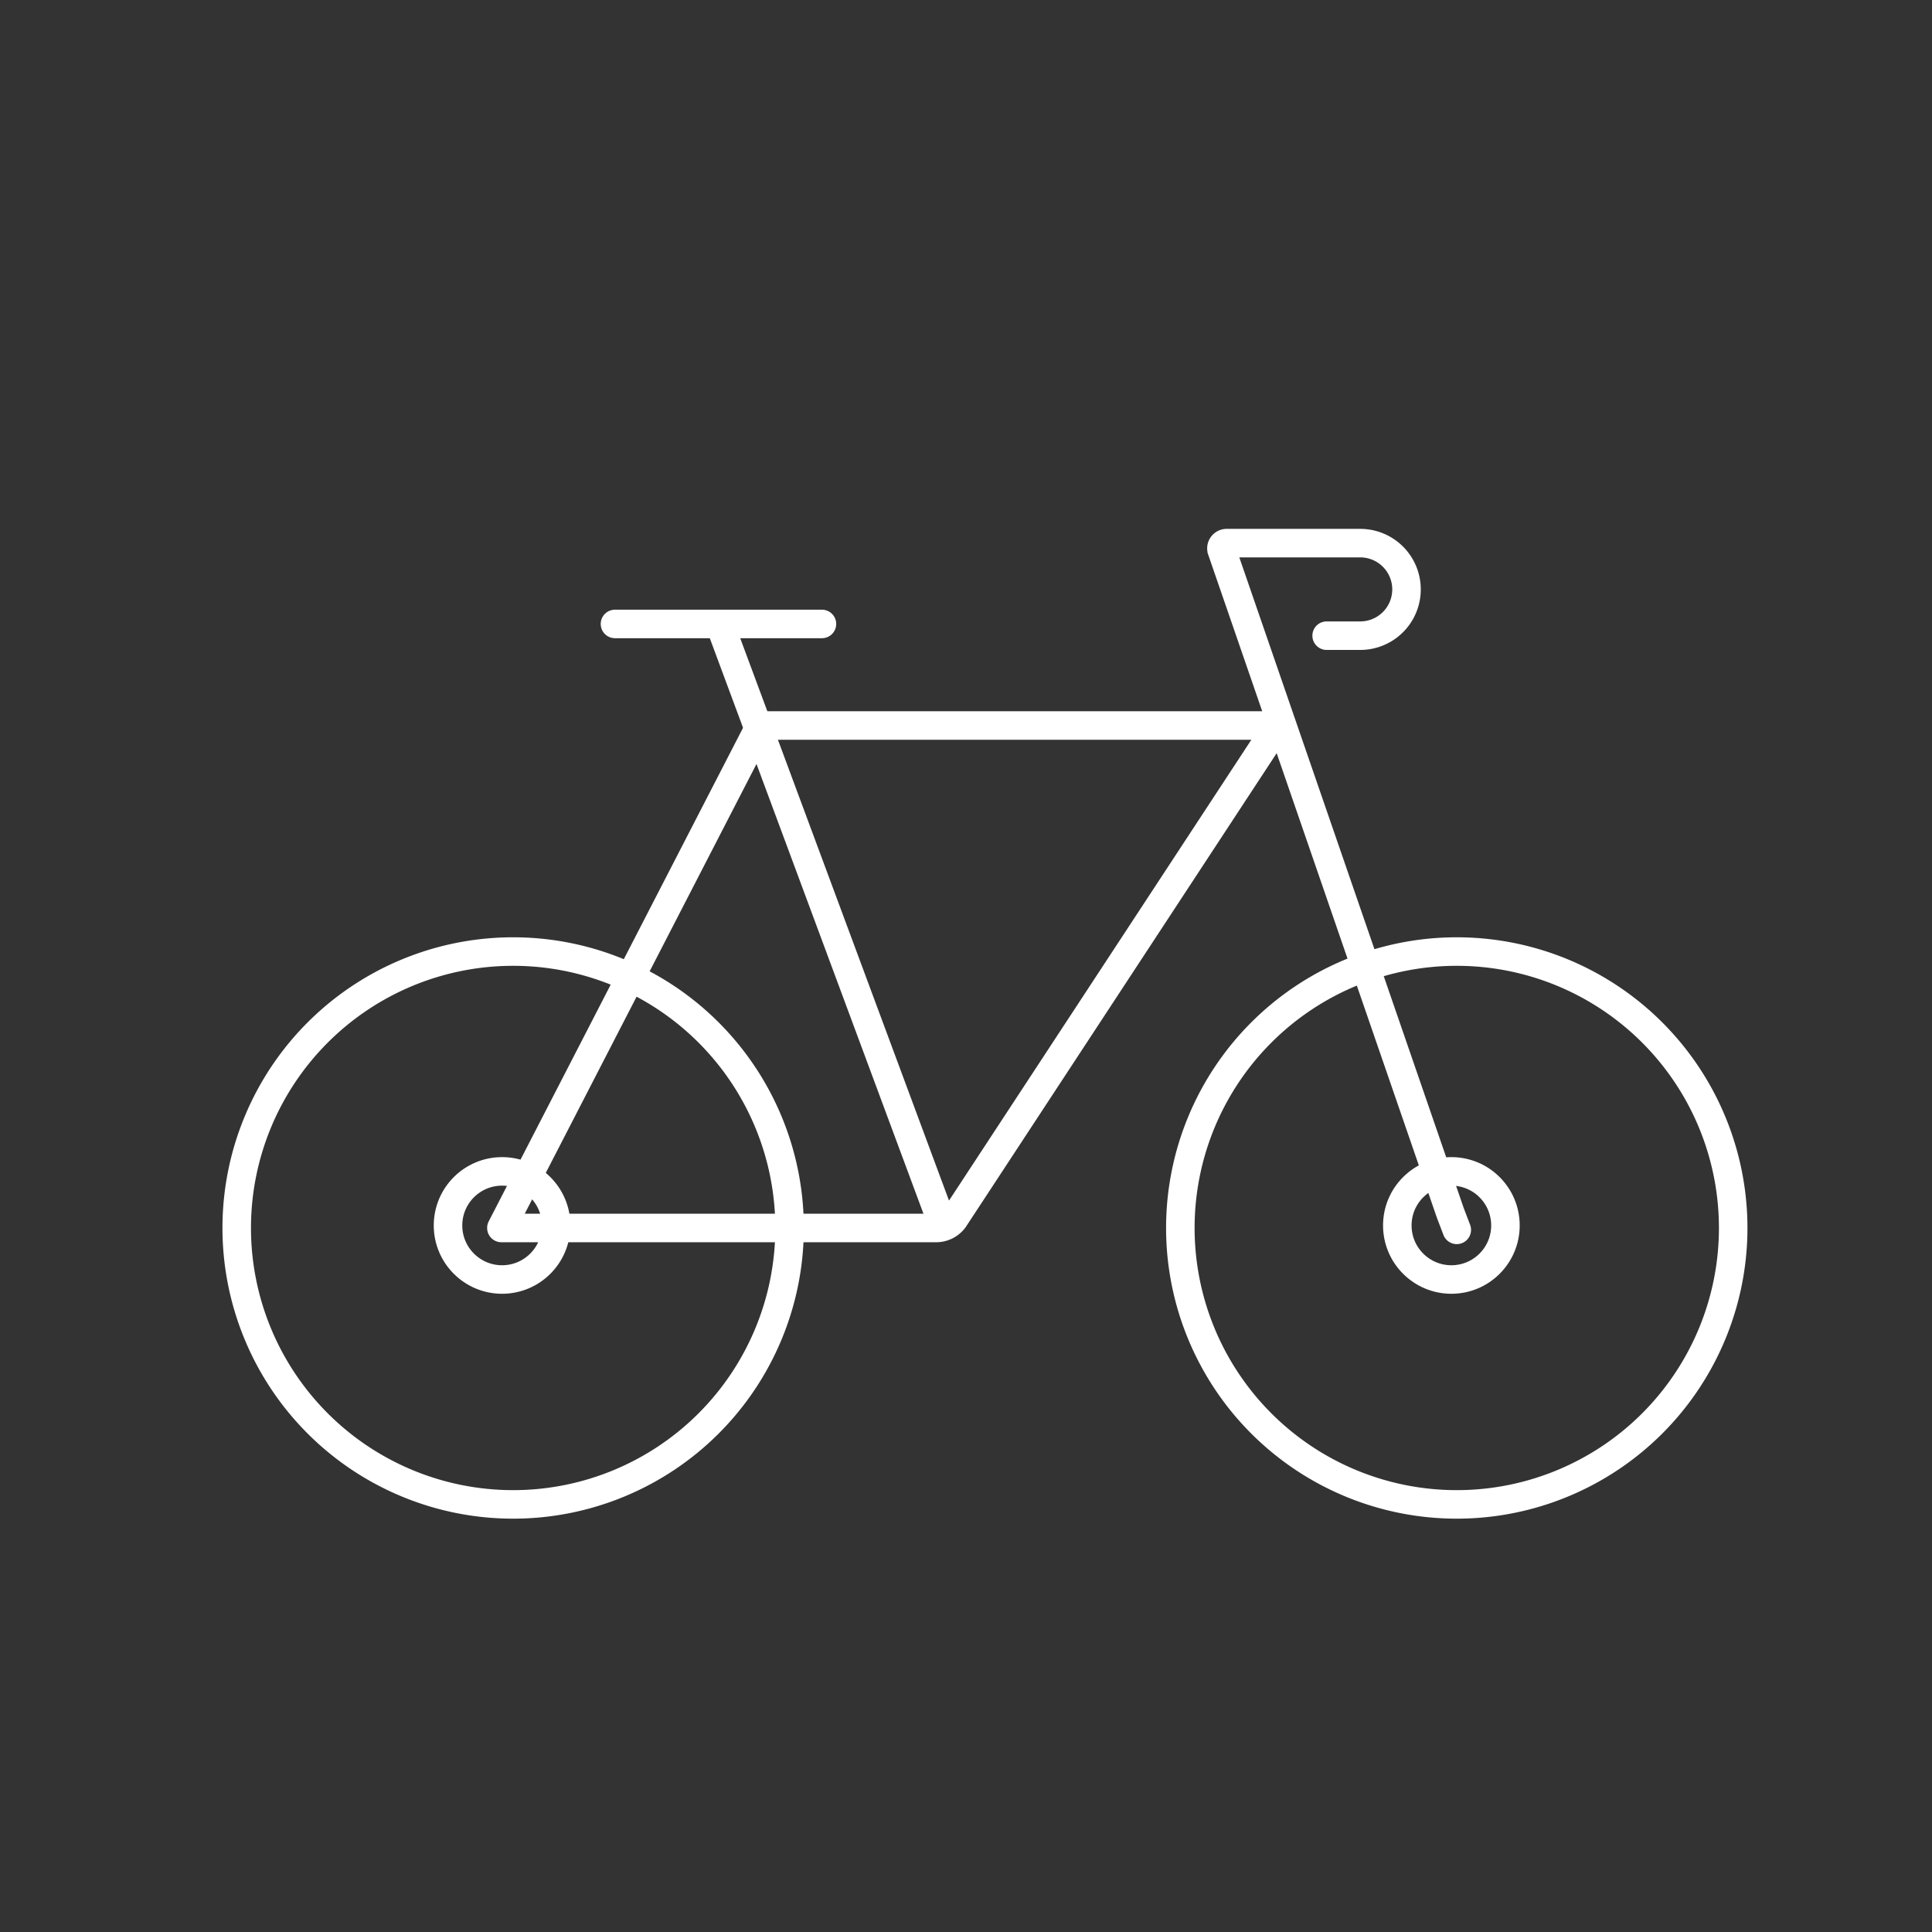
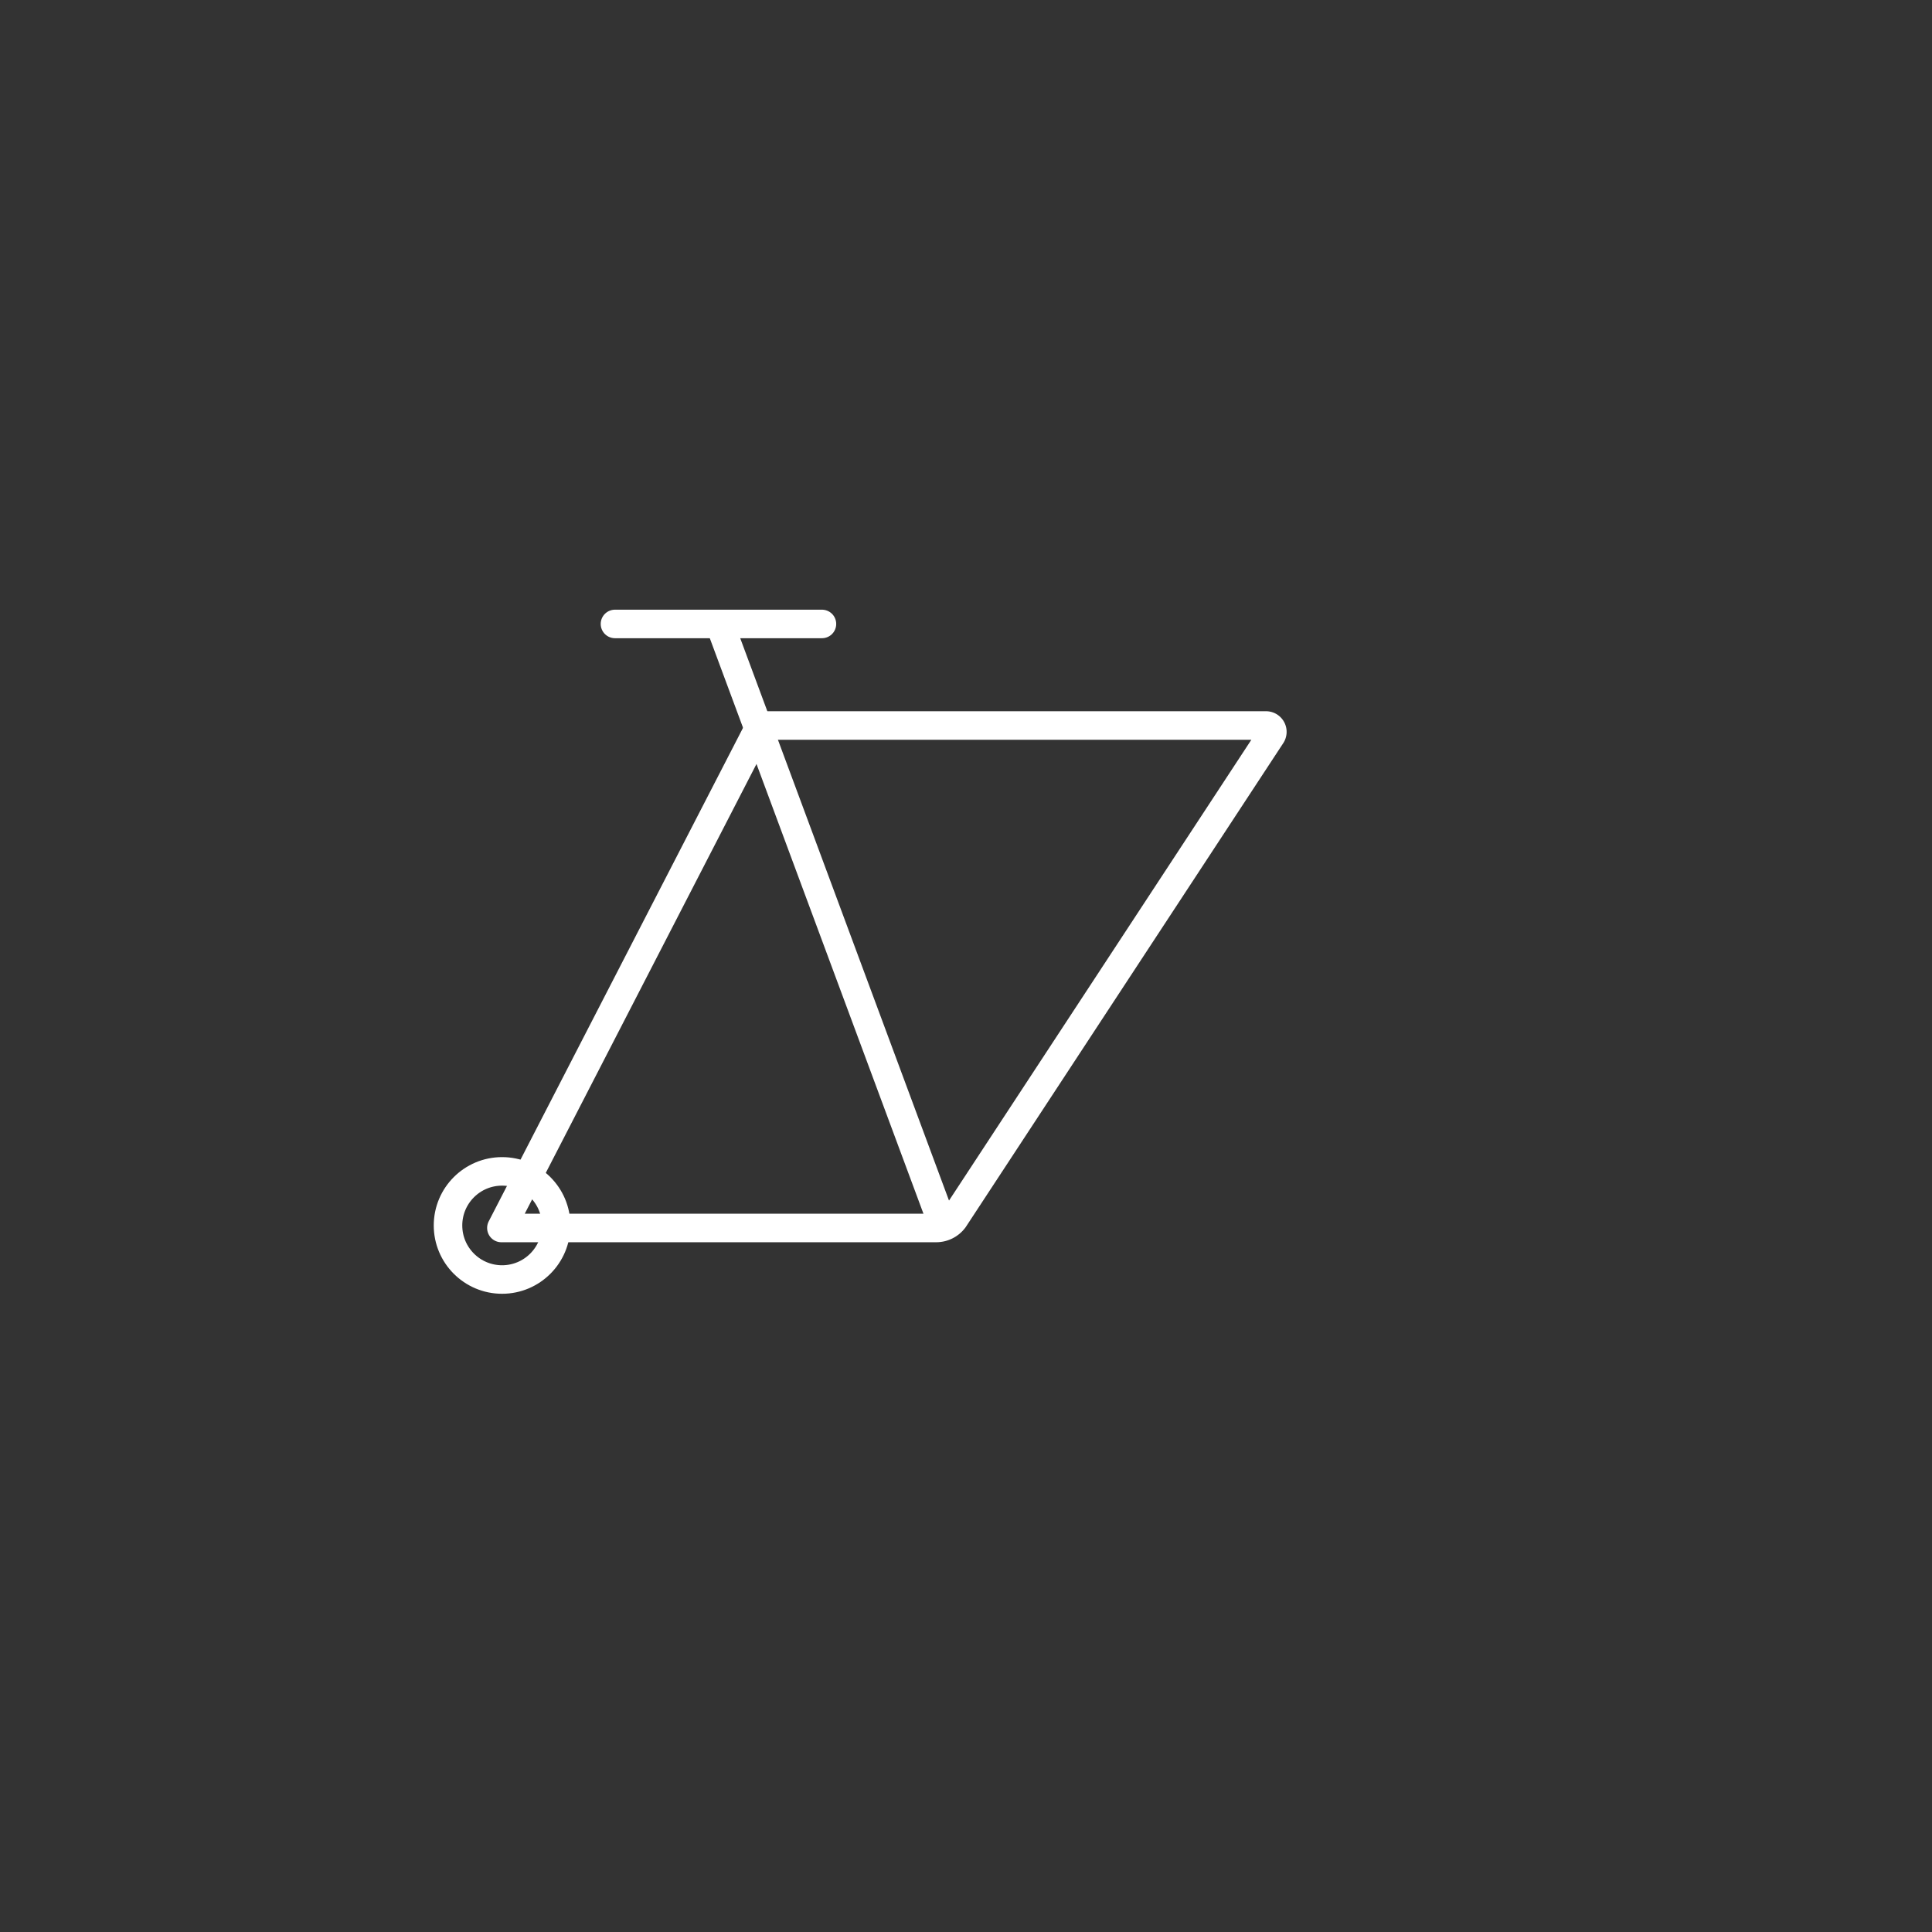
<svg xmlns="http://www.w3.org/2000/svg" id="Layer_1" data-name="Layer 1" width="5.644in" height="5.644in" viewBox="0 0 406.399 406.399">
  <rect x="0" y="0" width="406.399" height="406.399" fill="#333333" stroke="none" />
  <defs>
    <style>
      .cls-1, .cls-3, .cls-4 {
        fill: none;
      }

      .cls-2 {
        clip-path: url(#clip-path);
      }

      .cls-3, .cls-4 {
        stroke: #fff;
        stroke-miterlimit: 10;
        stroke-width: 6px;
      }

      .cls-3 {
        stroke-linecap: round;
      }
    </style>
    <clipPath id="clip-path">
      <rect class="cls-1" x="-608.15" y="-607.805" width="2048" height="2048" />
    </clipPath>
  </defs>
  <g class="cls-2">
    <g class="cls-2">
-       <path class="cls-3" d="M306.434,258.702l-1.368-3.591-48.066-139.371a1.104,1.104,0,0,1,1.034-1.492h28.094a9.733,9.733,0,1,1,0,19.467h-7.066" />
      <path class="cls-3" d="M105.469,258.291,159.925,152.608h106.378a1.34,1.34,0,0,1,1.075,2.14l-66.716,101.683a4.659,4.659,0,0,1-3.736,1.876H105.469" />
      <line class="cls-4" x1="198.219" y1="257.375" x2="151.394" y2="131.248" />
      <line class="cls-3" x1="129.36" y1="131.248" x2="172.898" y2="131.248" />
-       <path class="cls-4" d="M364.579,258.307a58.146,58.146,0,1,1-58.146-58.146A58.146,58.146,0,0,1,364.579,258.307Z" />
-       <path class="cls-4" d="M166.087,258.307a58.146,58.146,0,1,1-58.146-58.146A58.146,58.146,0,0,1,166.087,258.307Z" />
    </g>
  </g>
  <circle class="cls-3" cx="105.613" cy="257.774" r="11.373" />
-   <circle class="cls-3" cx="305.299" cy="257.774" r="11.373" />
</svg>